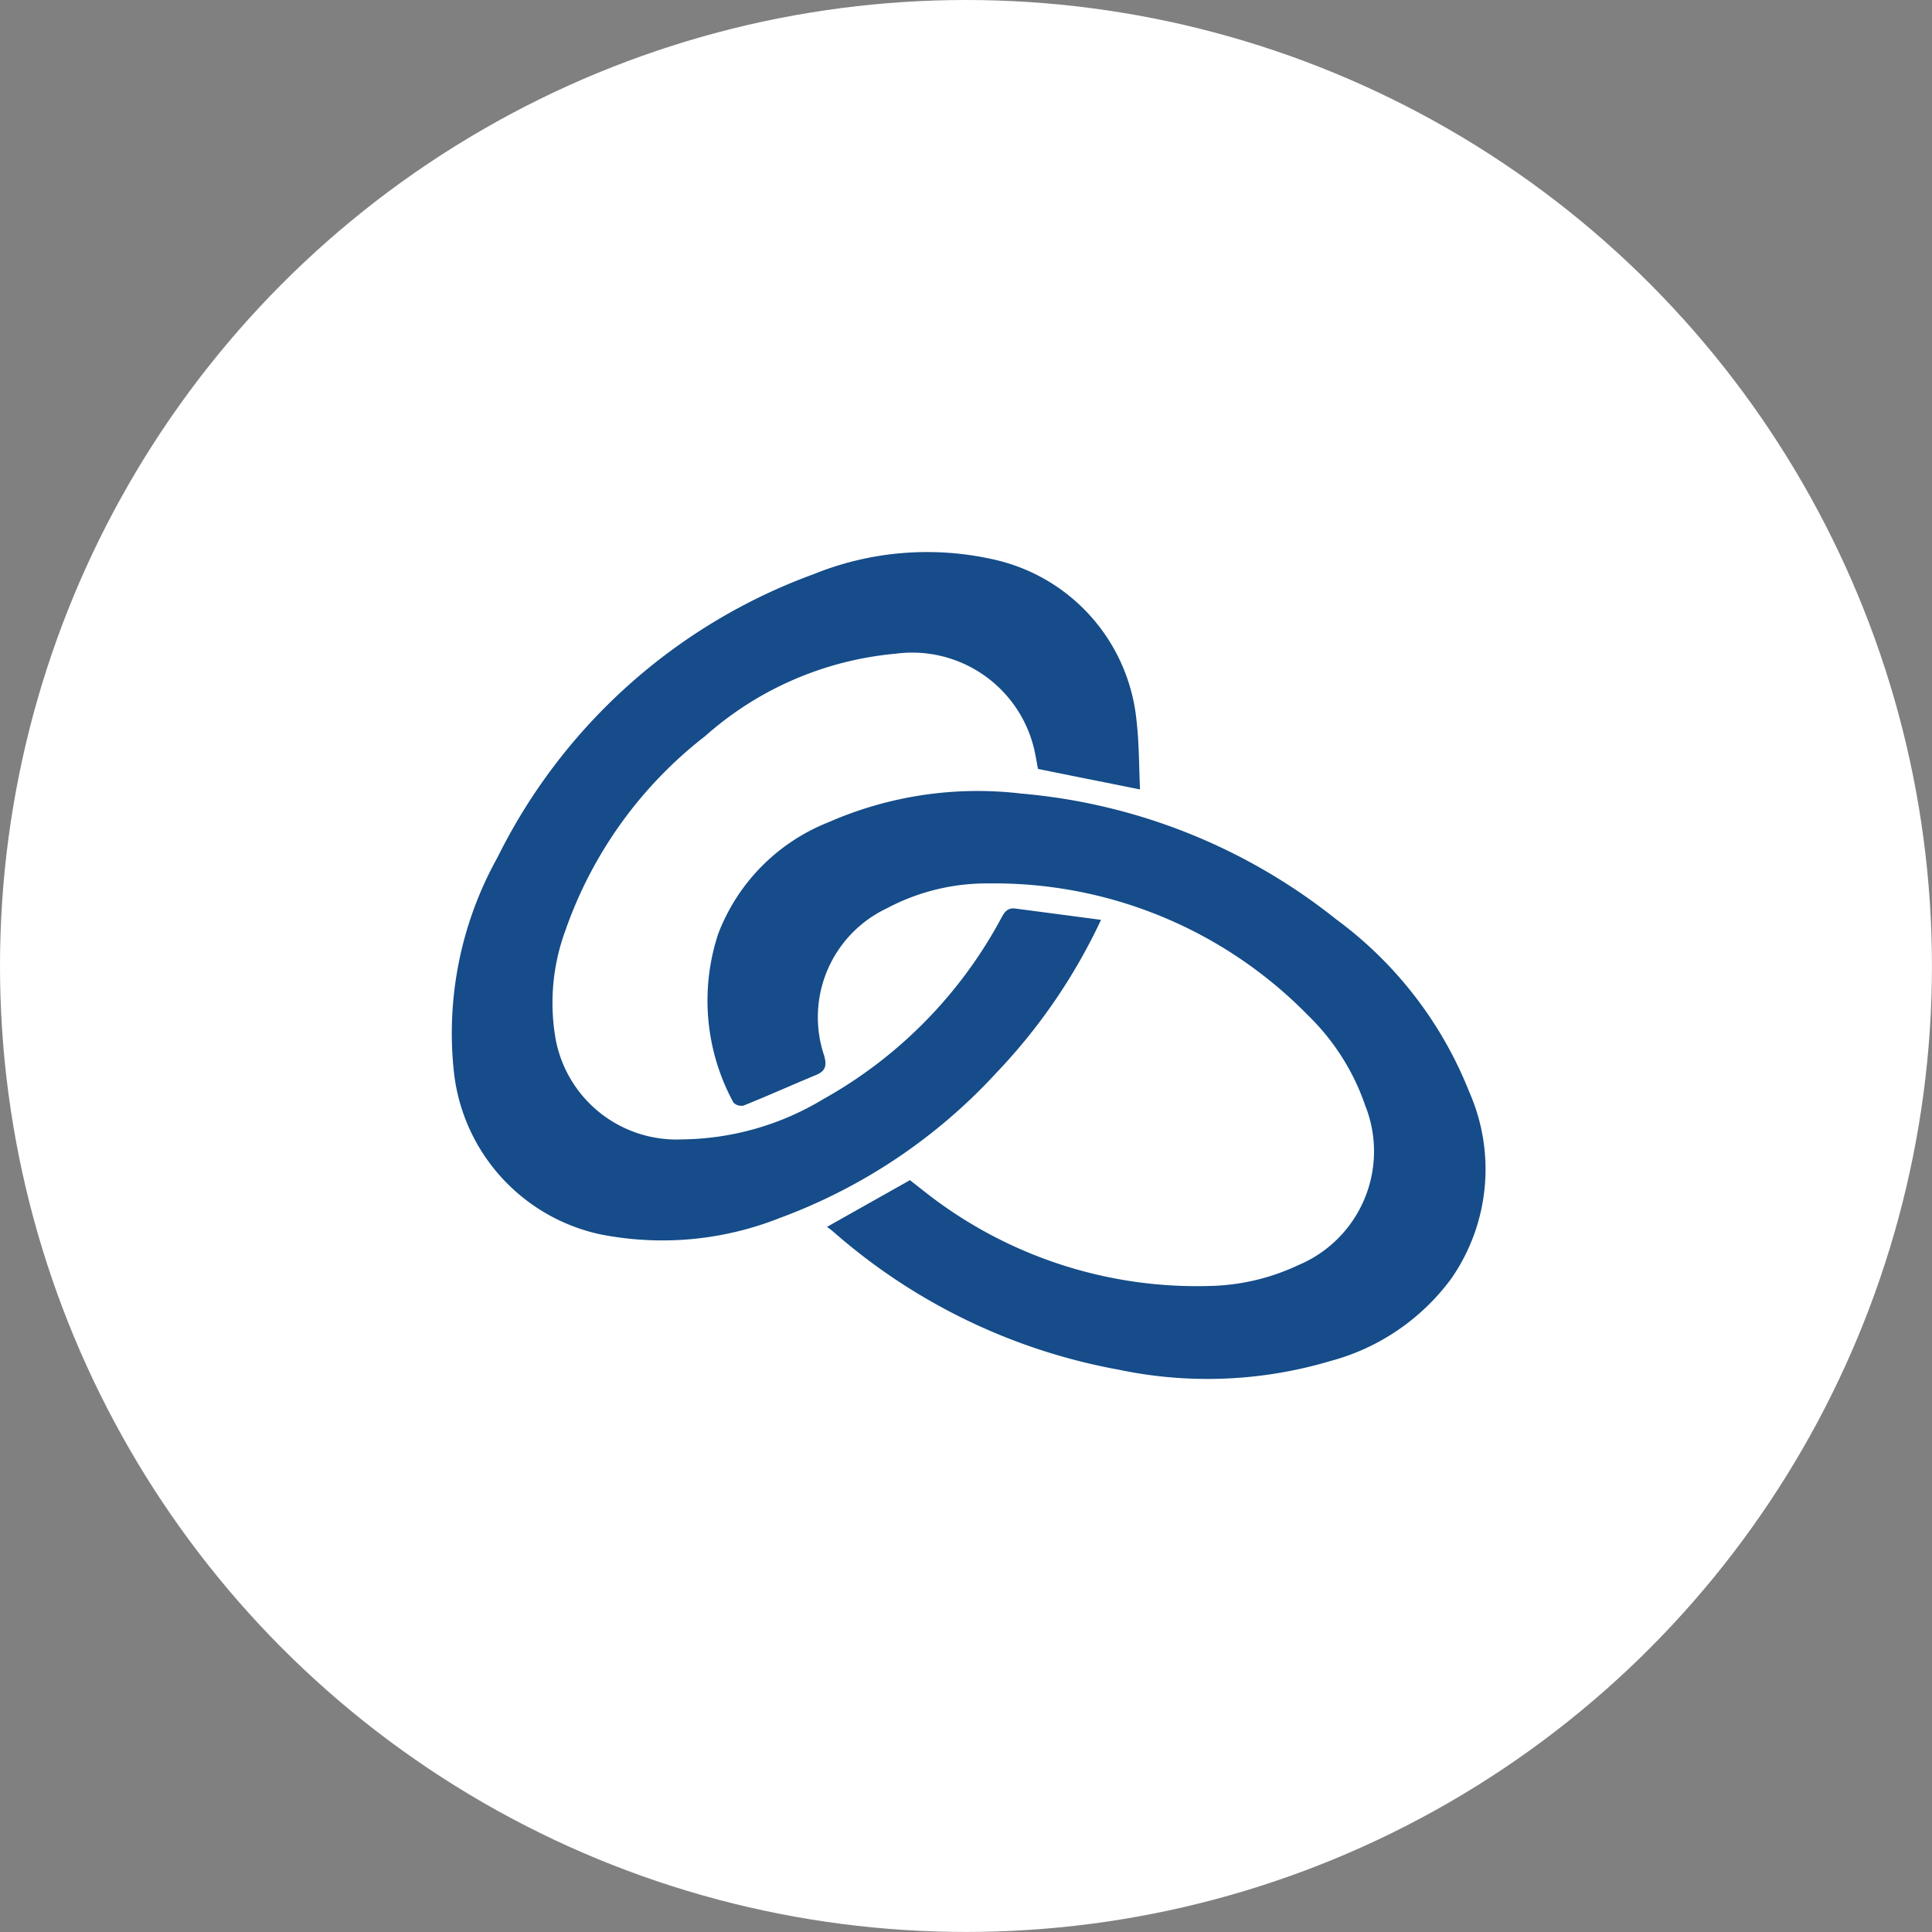
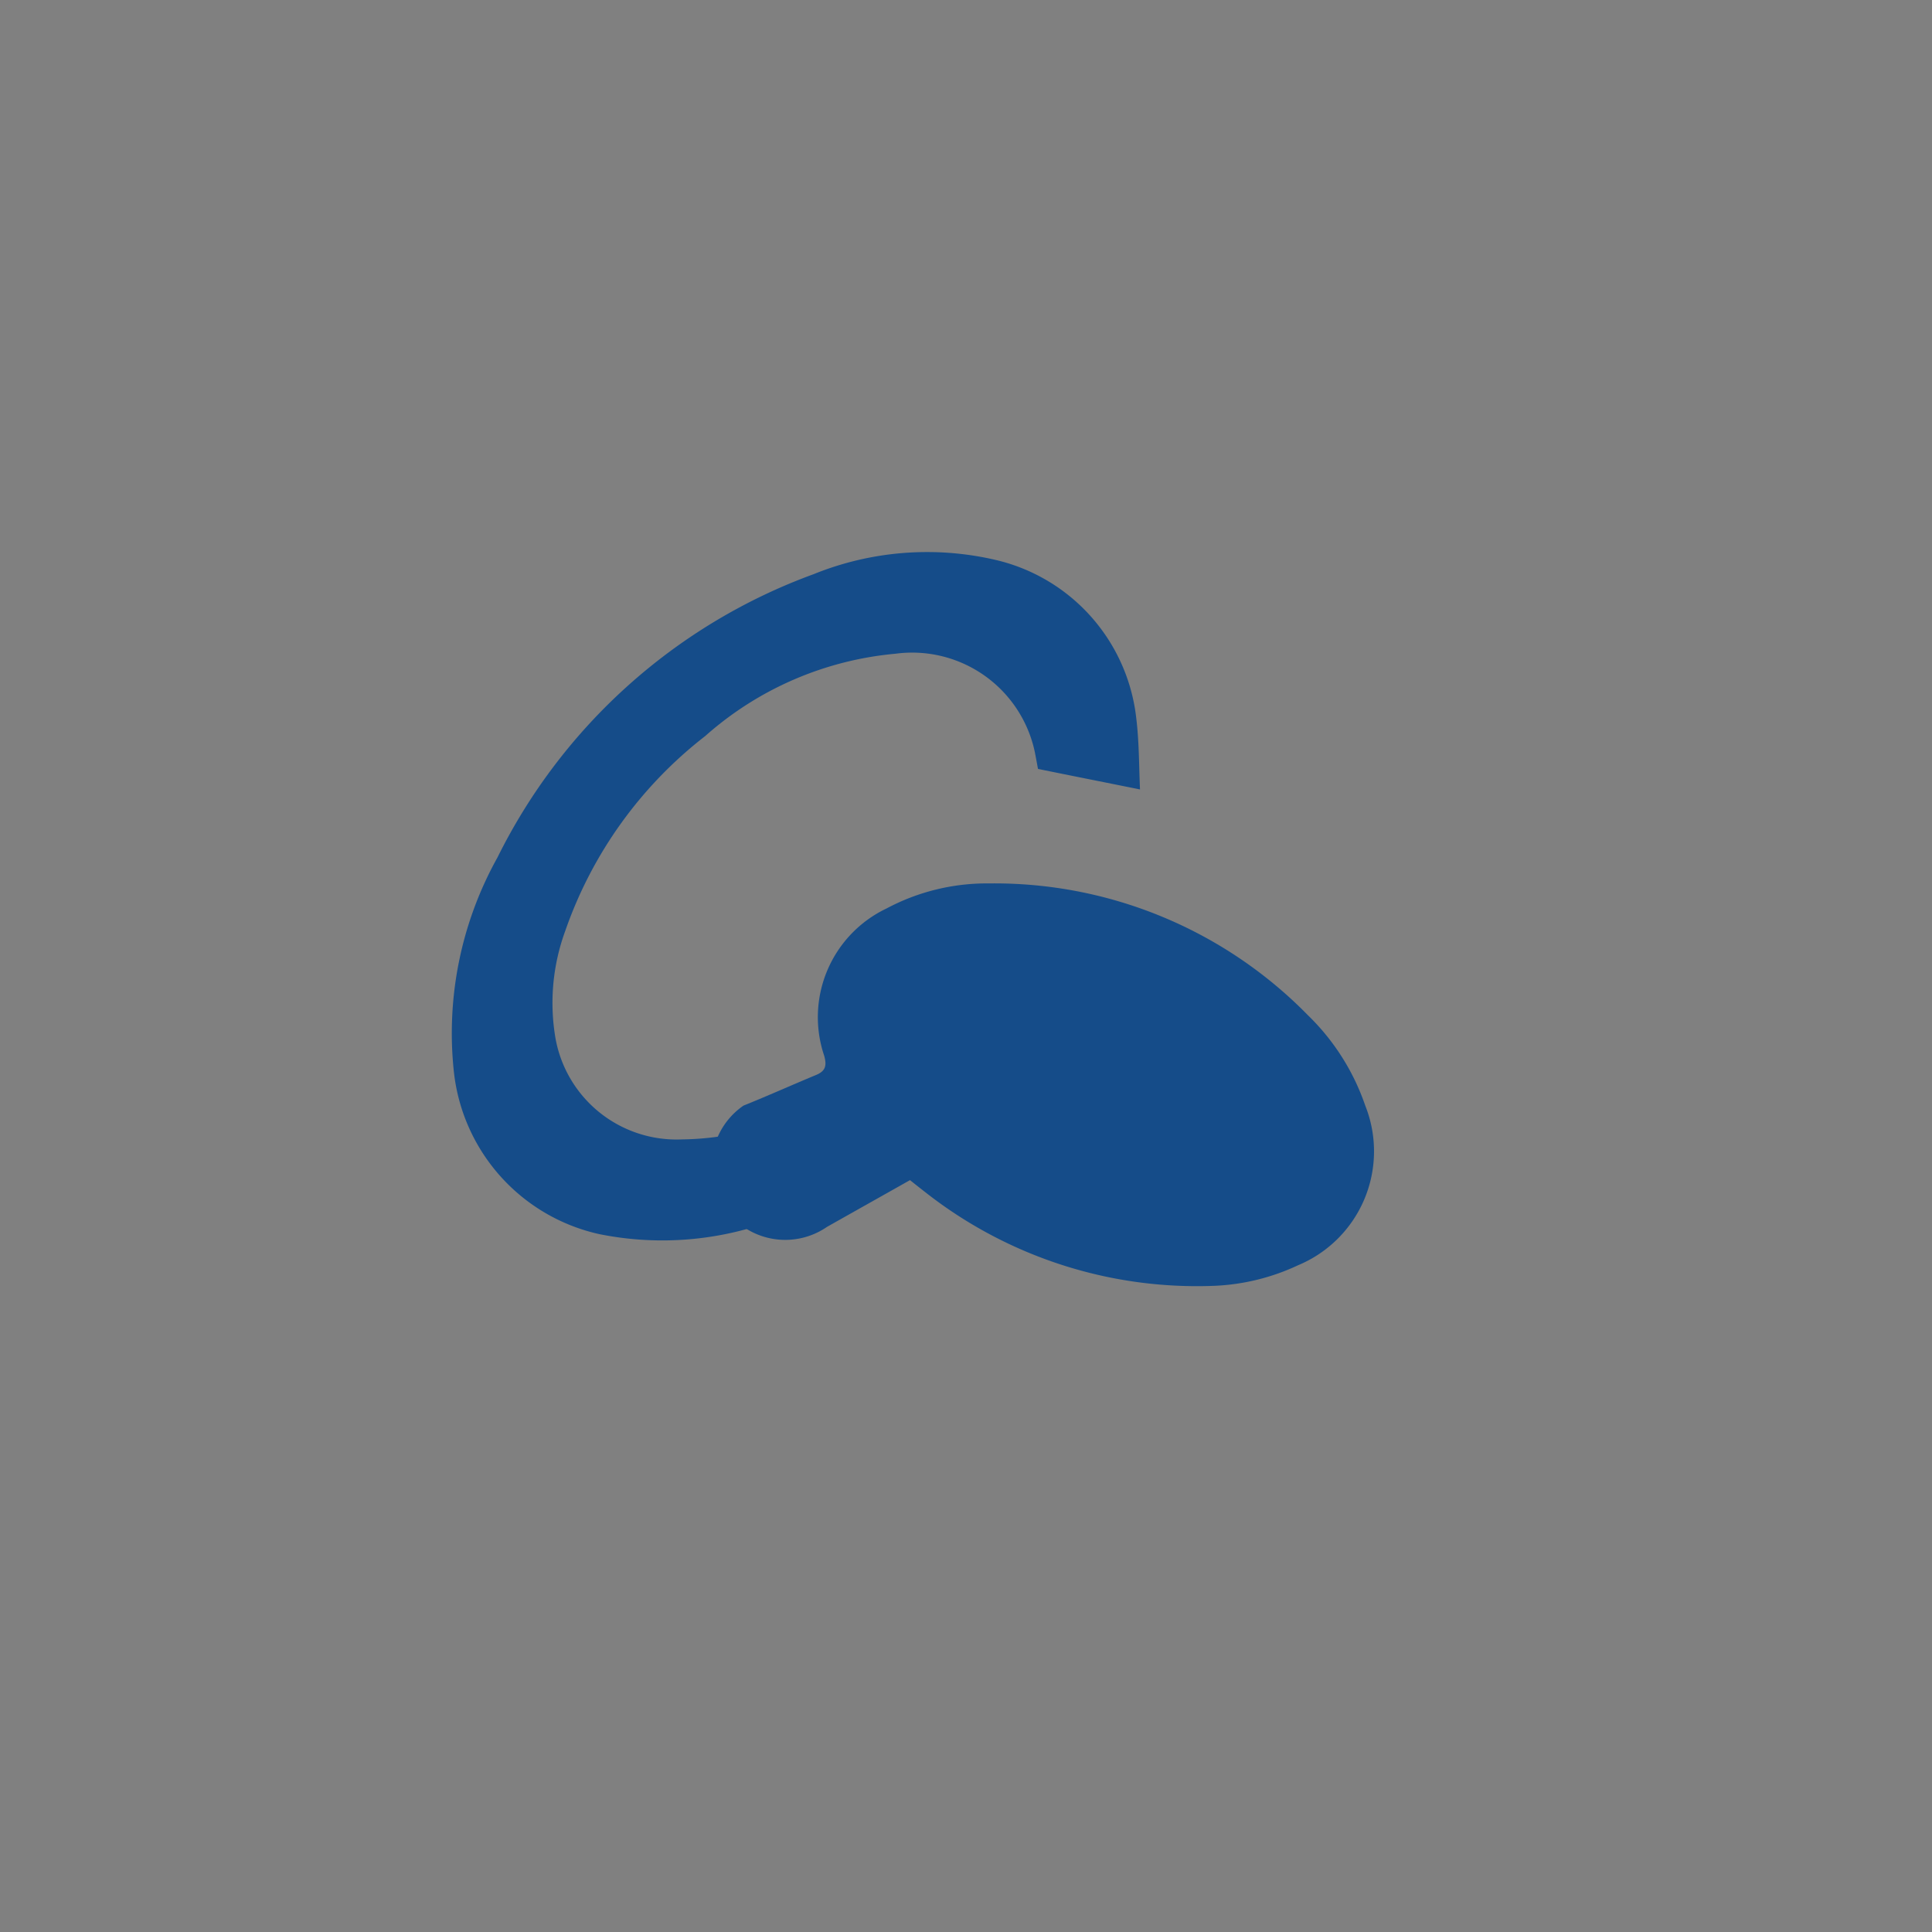
<svg xmlns="http://www.w3.org/2000/svg" width="38.523" height="38.523" viewBox="0 0 38.523 38.523">
  <rect x="0" y="0" width="38.523" height="38.523" fill="#808080" stroke="none" />
  <g id="Group_12452" data-name="Group 12452" transform="translate(-318 -2404)">
-     <circle id="Ellipse_88" data-name="Ellipse 88" cx="19.261" cy="19.261" r="19.261" transform="translate(318 2404)" fill="#fff" />
    <g id="Group_644" data-name="Group 644" transform="translate(327 2415)">
      <path id="Path_4516" data-name="Path 4516" d="M12.993,56.422a11.425,11.425,0,0,1-2.081,3.044,11.059,11.059,0,0,1-4.322,2.9,6.353,6.353,0,0,1-3.6.323,3.727,3.727,0,0,1-2.9-3.229,7.2,7.2,0,0,1,.869-4.283,11.394,11.394,0,0,1,6.3-5.646,6.027,6.027,0,0,1,3.621-.288,3.656,3.656,0,0,1,2.817,3.173c.056.464.052.933.073,1.406-.705-.142-1.355-.271-2.034-.409-.017-.09-.039-.215-.064-.34a2.5,2.5,0,0,0-2.778-1.957A6.606,6.606,0,0,0,5.1,52.758a8.4,8.4,0,0,0-2.791,3.887A4.174,4.174,0,0,0,2.118,58.8a2.452,2.452,0,0,0,2.52,2,5.549,5.549,0,0,0,2.812-.8,9.009,9.009,0,0,0,3.569-3.642c.069-.125.138-.181.28-.159C11.85,56.271,12.4,56.344,12.993,56.422Z" transform="translate(-0.039 -49.081)" fill="#154c89" />
-       <path id="Path_4517" data-name="Path 4517" d="M120.955,169.02c.563-.318,1.1-.619,1.656-.933.09.073.2.159.305.241a8.765,8.765,0,0,0,5.775,1.866,4.345,4.345,0,0,0,1.656-.409,2.461,2.461,0,0,0,1.342-3.182,4.568,4.568,0,0,0-1.14-1.8,8.746,8.746,0,0,0-6.364-2.632,4.246,4.246,0,0,0-2.043.5,2.4,2.4,0,0,0-1.243,2.933c.06.211.021.314-.172.391-.482.2-.955.413-1.436.606a.223.223,0,0,1-.2-.06,4.252,4.252,0,0,1-.305-3.363,3.878,3.878,0,0,1,2.2-2.227,7.4,7.4,0,0,1,3.84-.572,11.667,11.667,0,0,1,6.282,2.507,7.869,7.869,0,0,1,2.653,3.44,3.821,3.821,0,0,1-.357,3.724,4.4,4.4,0,0,1-2.421,1.647,8.585,8.585,0,0,1-4.2.172,11.833,11.833,0,0,1-5.7-2.752A1.337,1.337,0,0,0,120.955,169.02Z" transform="translate(-113.466 -155.556)" fill="#154c89" />
+       <path id="Path_4517" data-name="Path 4517" d="M120.955,169.02c.563-.318,1.1-.619,1.656-.933.09.073.2.159.305.241a8.765,8.765,0,0,0,5.775,1.866,4.345,4.345,0,0,0,1.656-.409,2.461,2.461,0,0,0,1.342-3.182,4.568,4.568,0,0,0-1.14-1.8,8.746,8.746,0,0,0-6.364-2.632,4.246,4.246,0,0,0-2.043.5,2.4,2.4,0,0,0-1.243,2.933c.06.211.021.314-.172.391-.482.2-.955.413-1.436.606A1.337,1.337,0,0,0,120.955,169.02Z" transform="translate(-113.466 -155.556)" fill="#154c89" />
    </g>
  </g>
</svg>